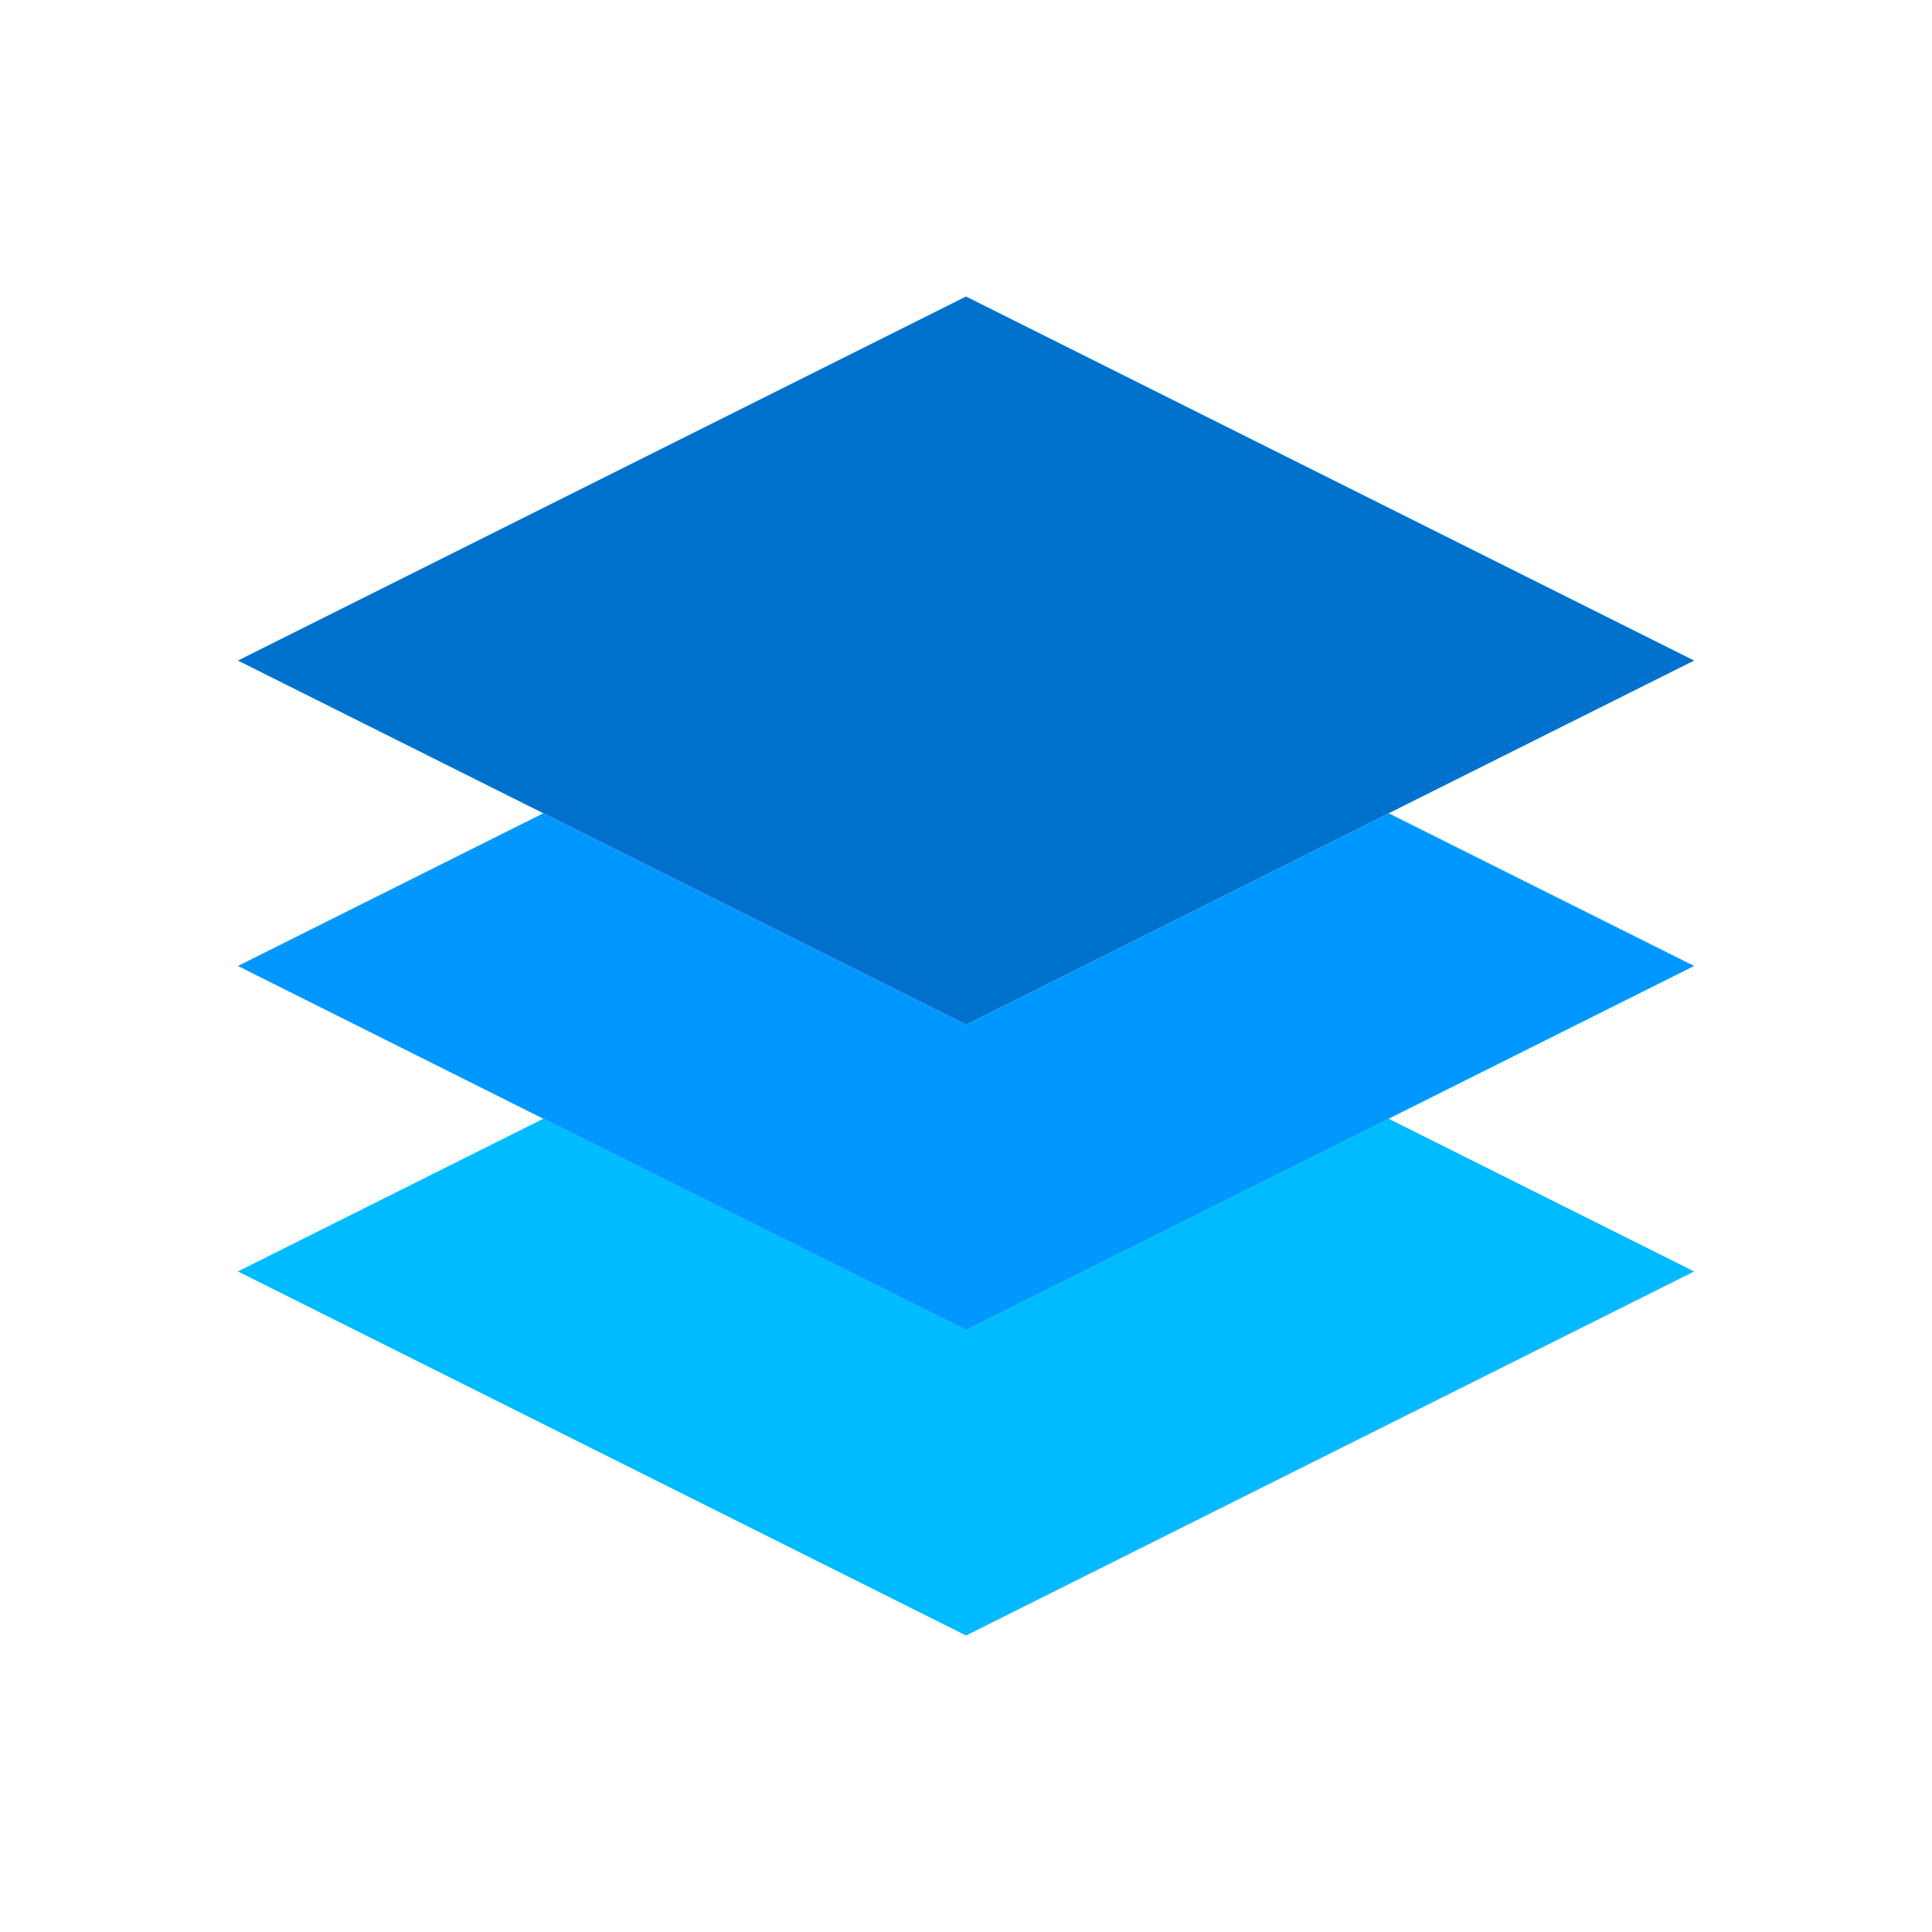
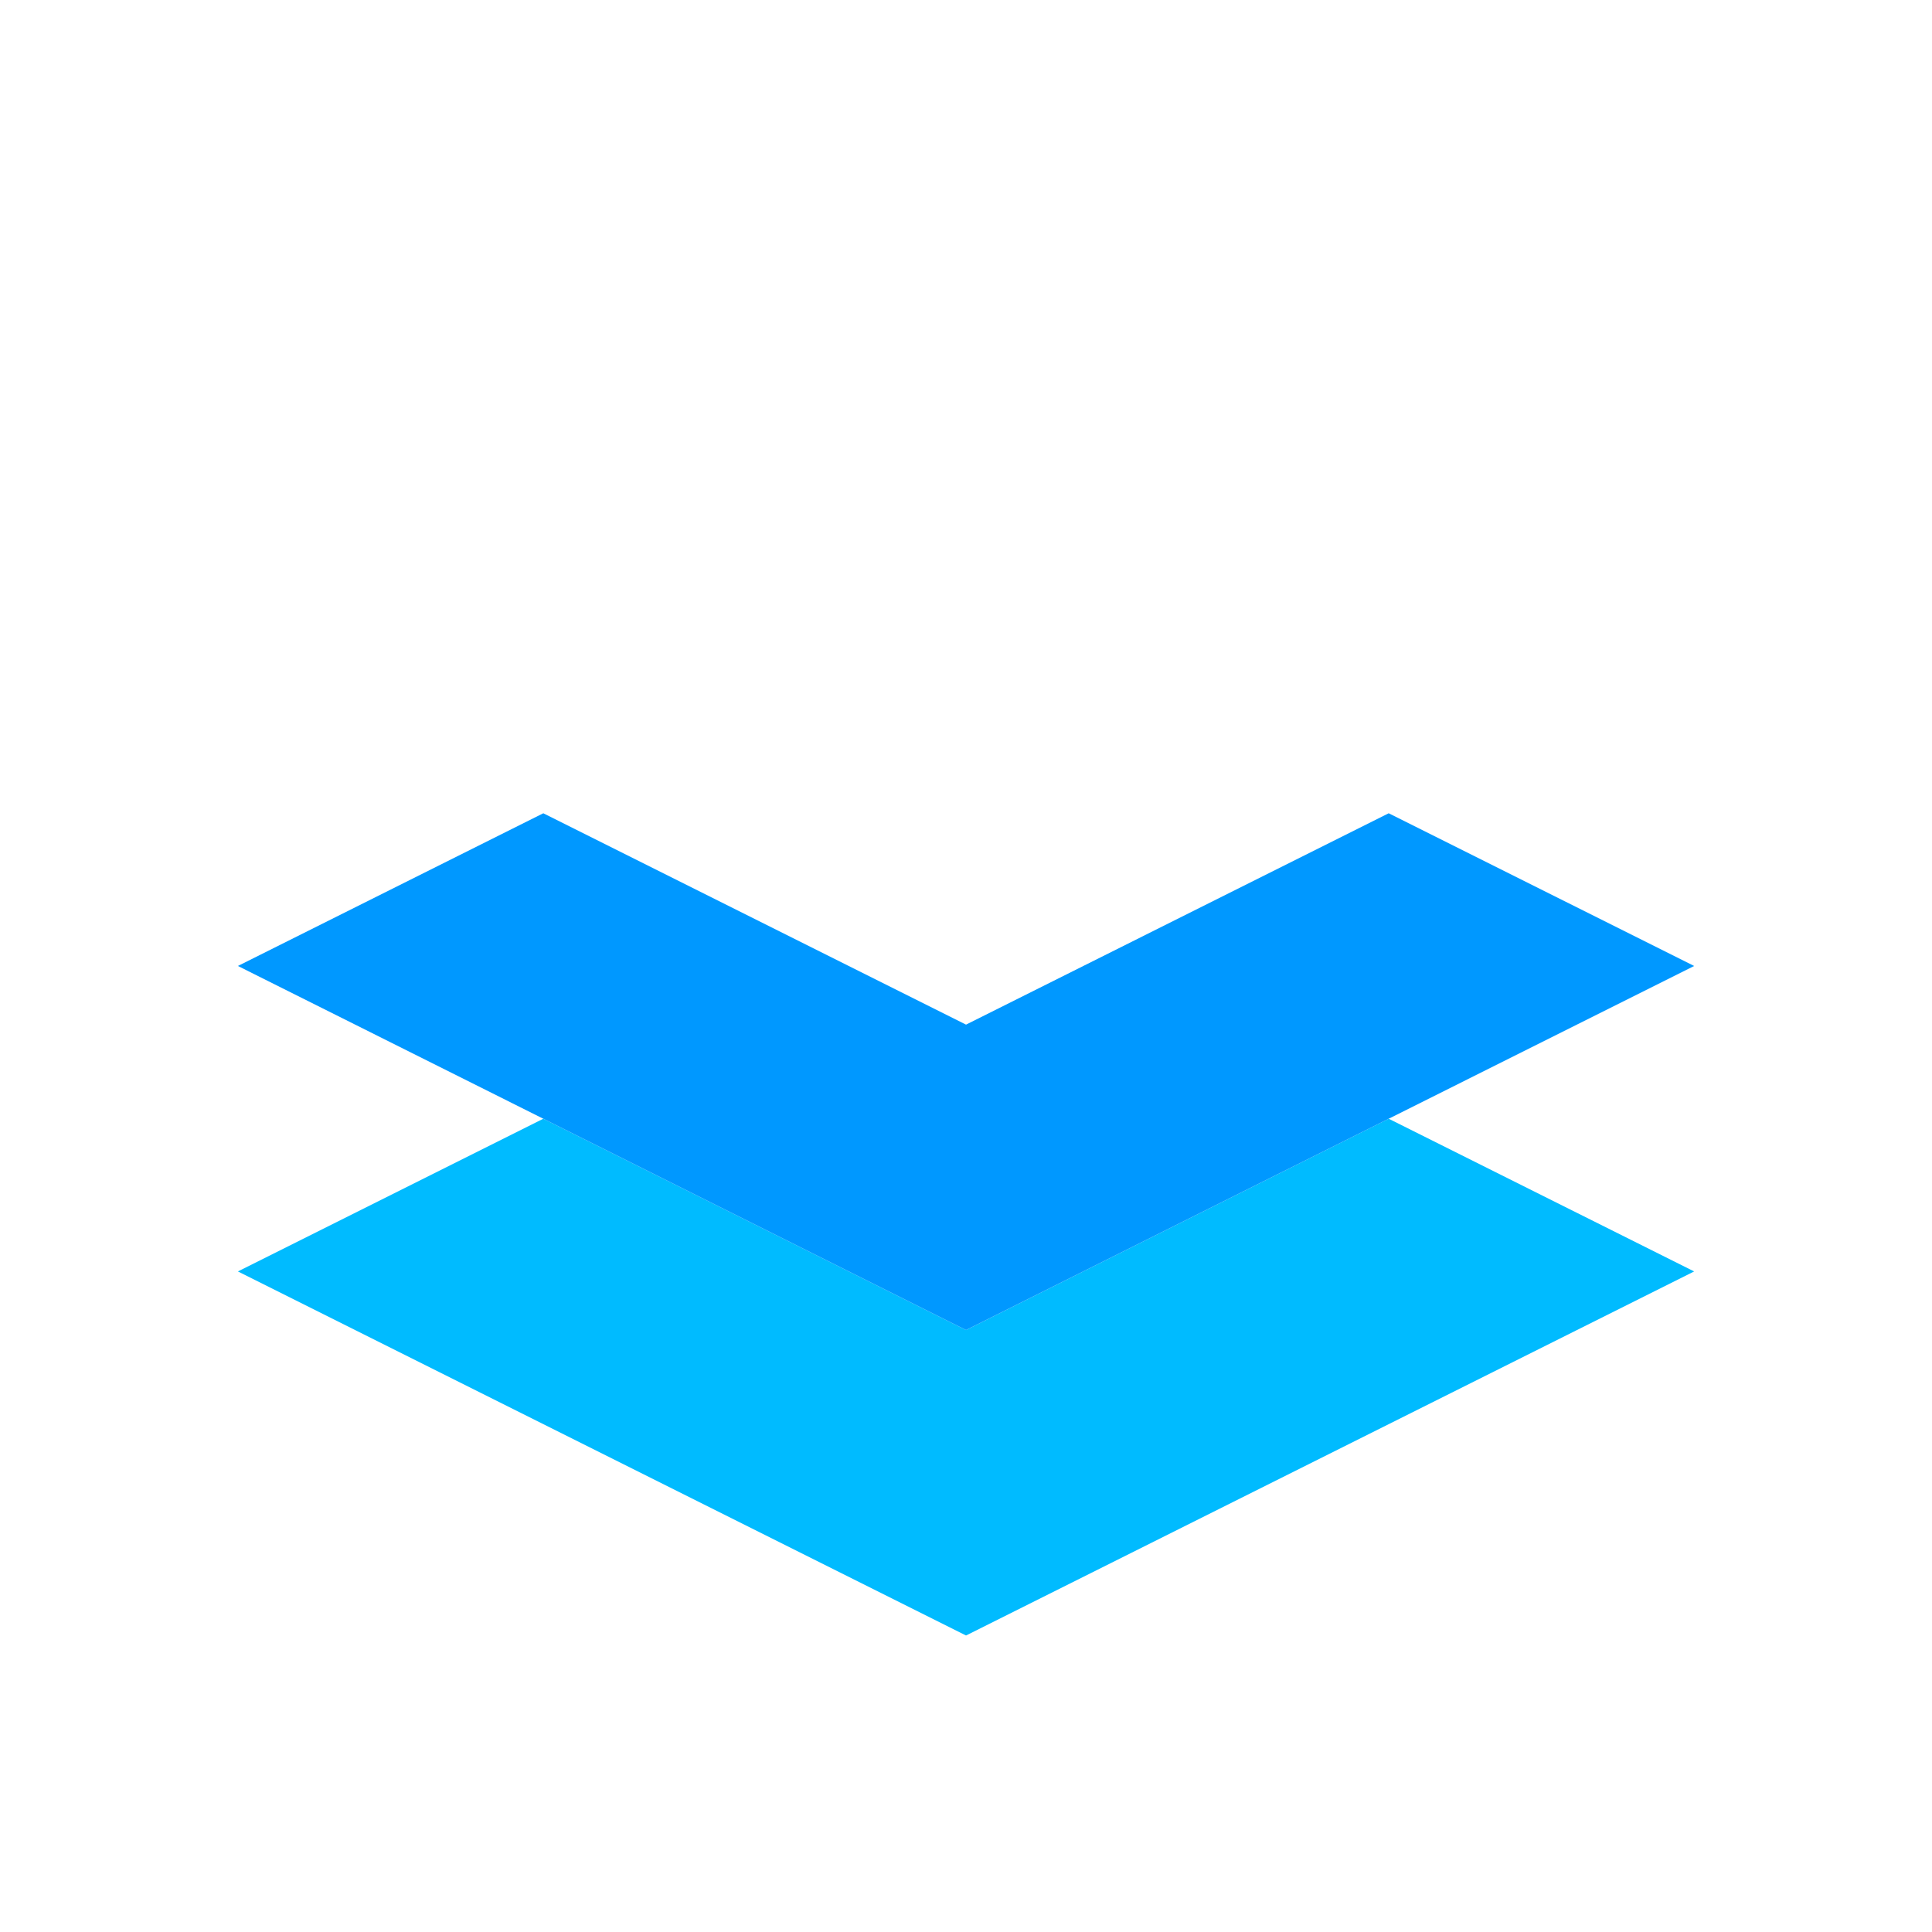
<svg xmlns="http://www.w3.org/2000/svg" width="200" height="200" viewBox="0 0 306.31 281.65">
  <defs>
    <style>
            .cls-1 {
                fill: #0bf;
            }

            .cls-2 {
                fill: #0098ff;
            }

            .cls-3 {
                fill: #0072ce;
            }
        </style>
  </defs>
  <polygon class="cls-1" points="153.16 198.54 86.14 165.04 37.72 189.25 153.16 246.97 268.6 189.25 220.17 165.04 153.16 198.54" />
  <polygon class="cls-2" points="153.16 150.12 86.14 116.61 37.72 140.82 86.14 165.04 153.16 198.54 220.17 165.04 268.6 140.82 220.17 116.61 153.16 150.12" />
-   <polygon class="cls-3" points="220.17 116.61 268.6 92.4 153.16 34.68 37.72 92.4 86.14 116.61 153.16 150.12 220.17 116.61" />
</svg>